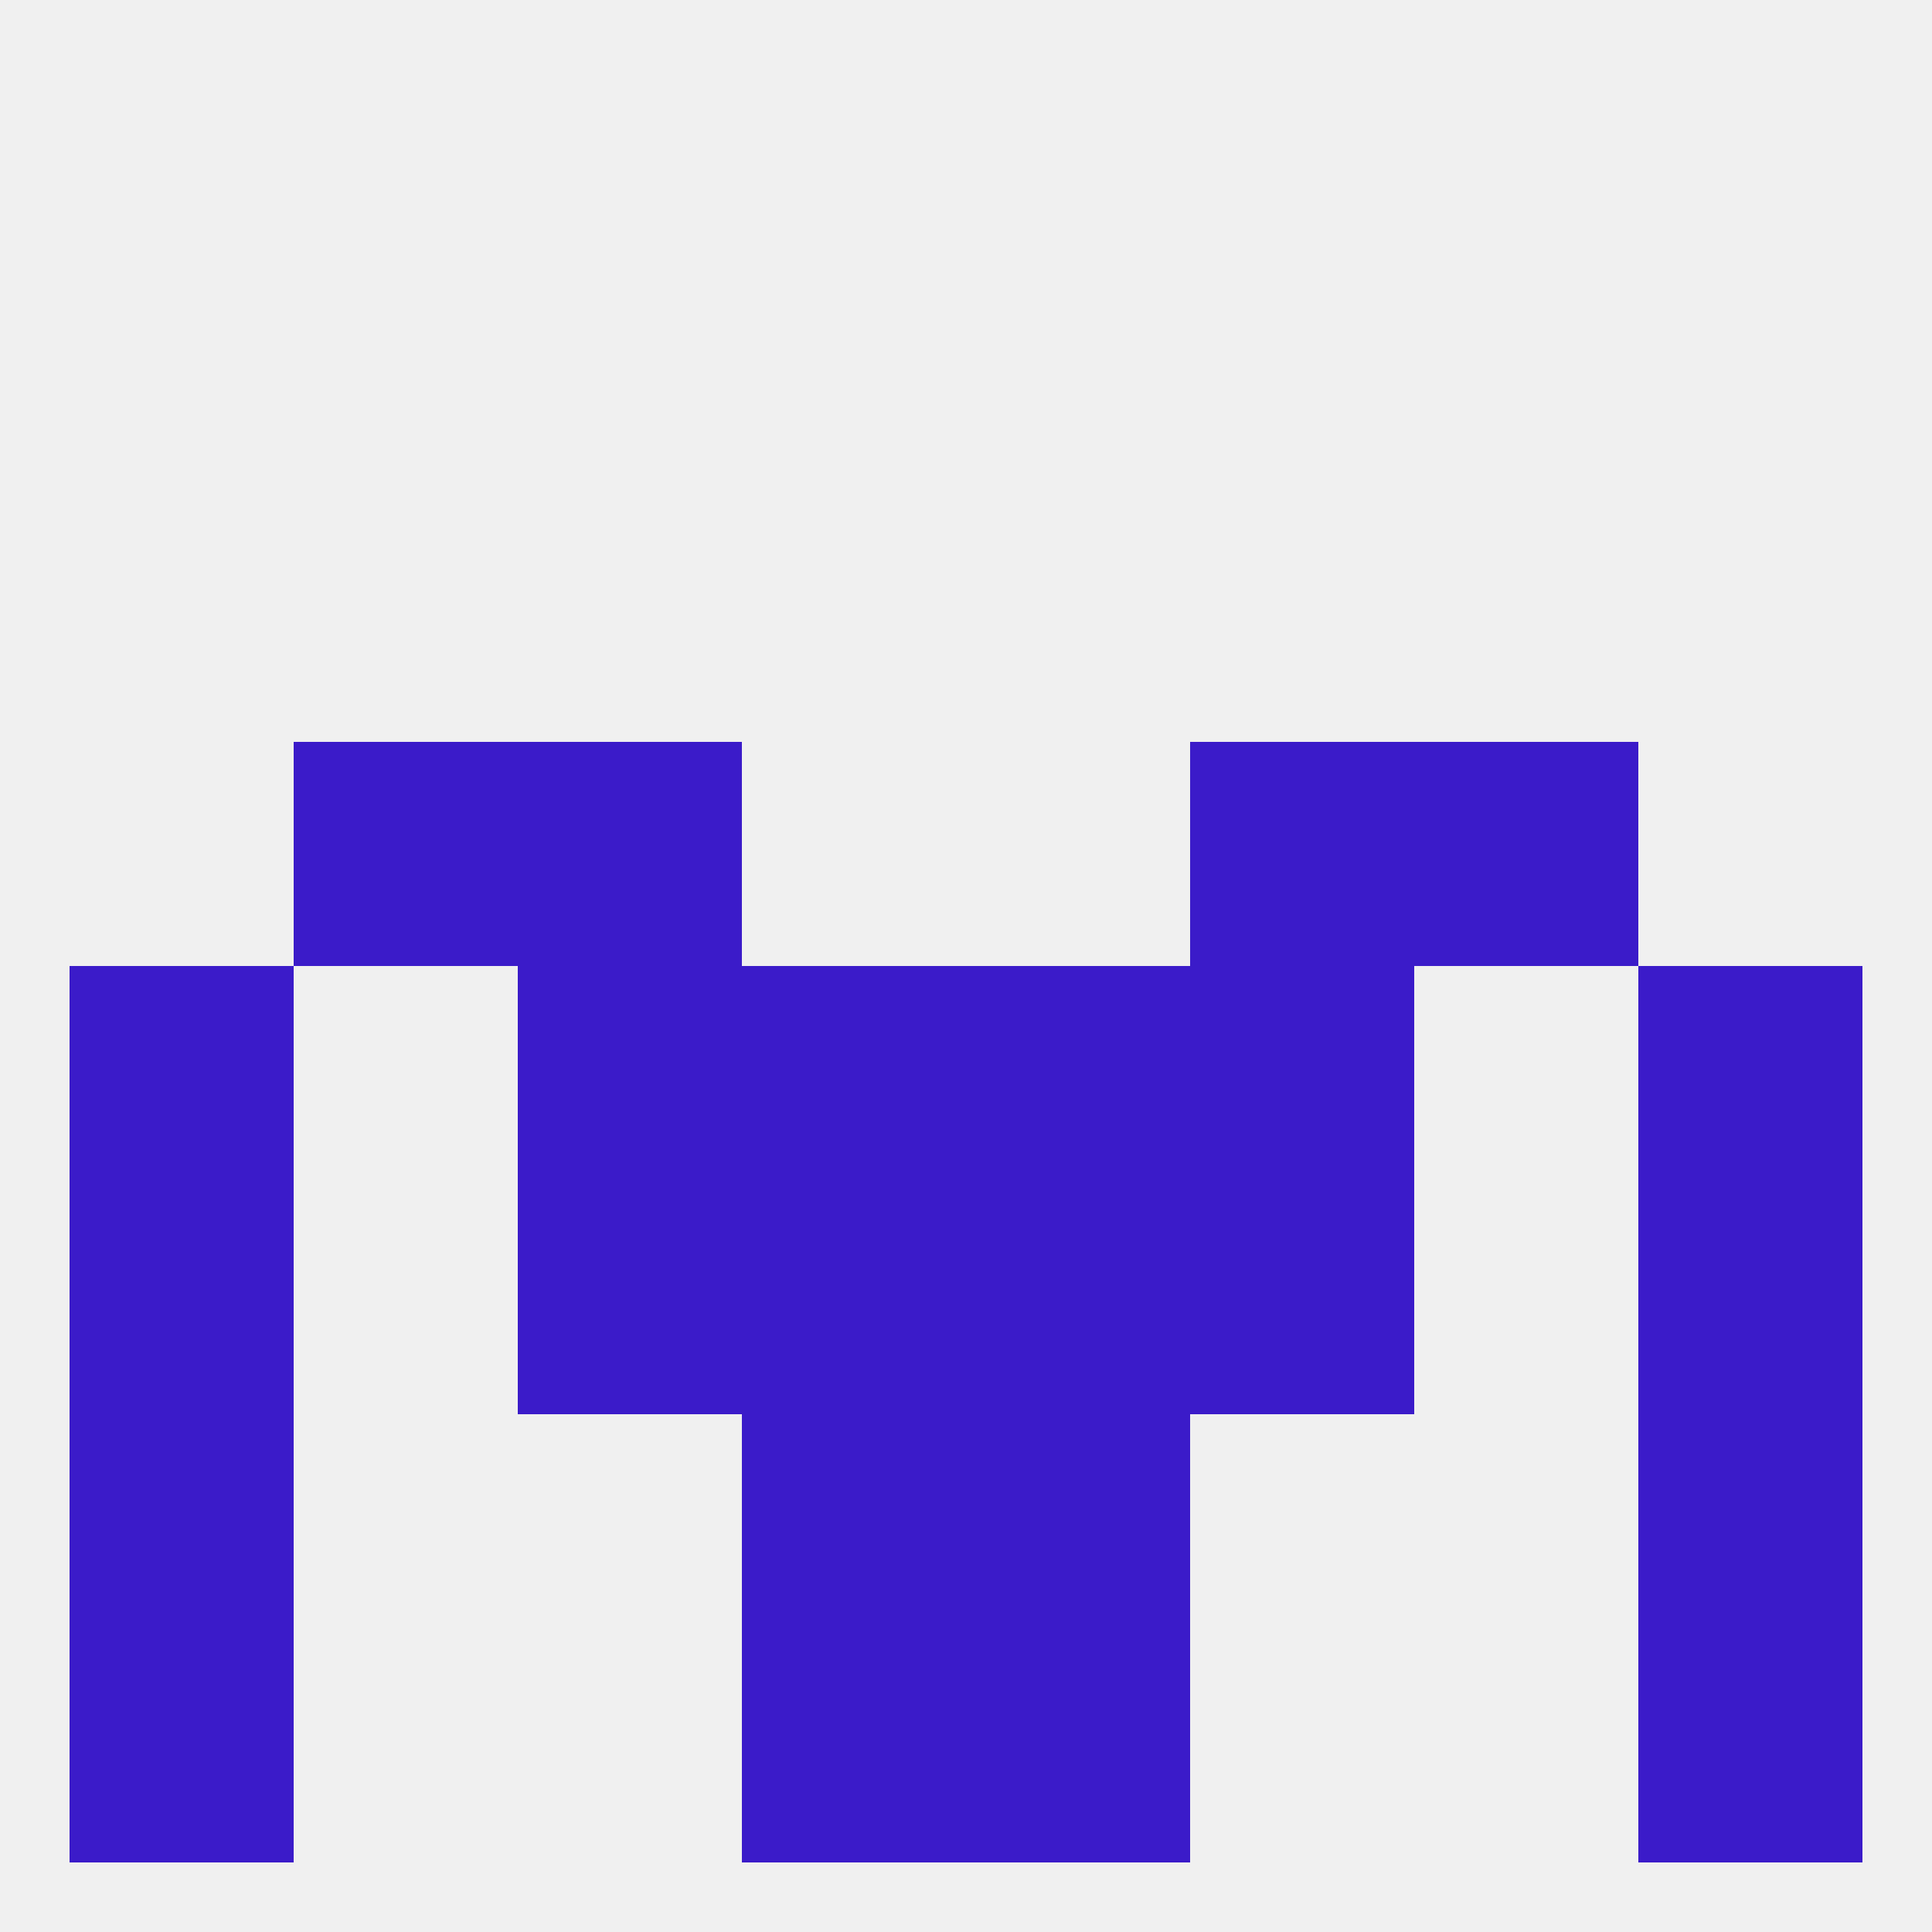
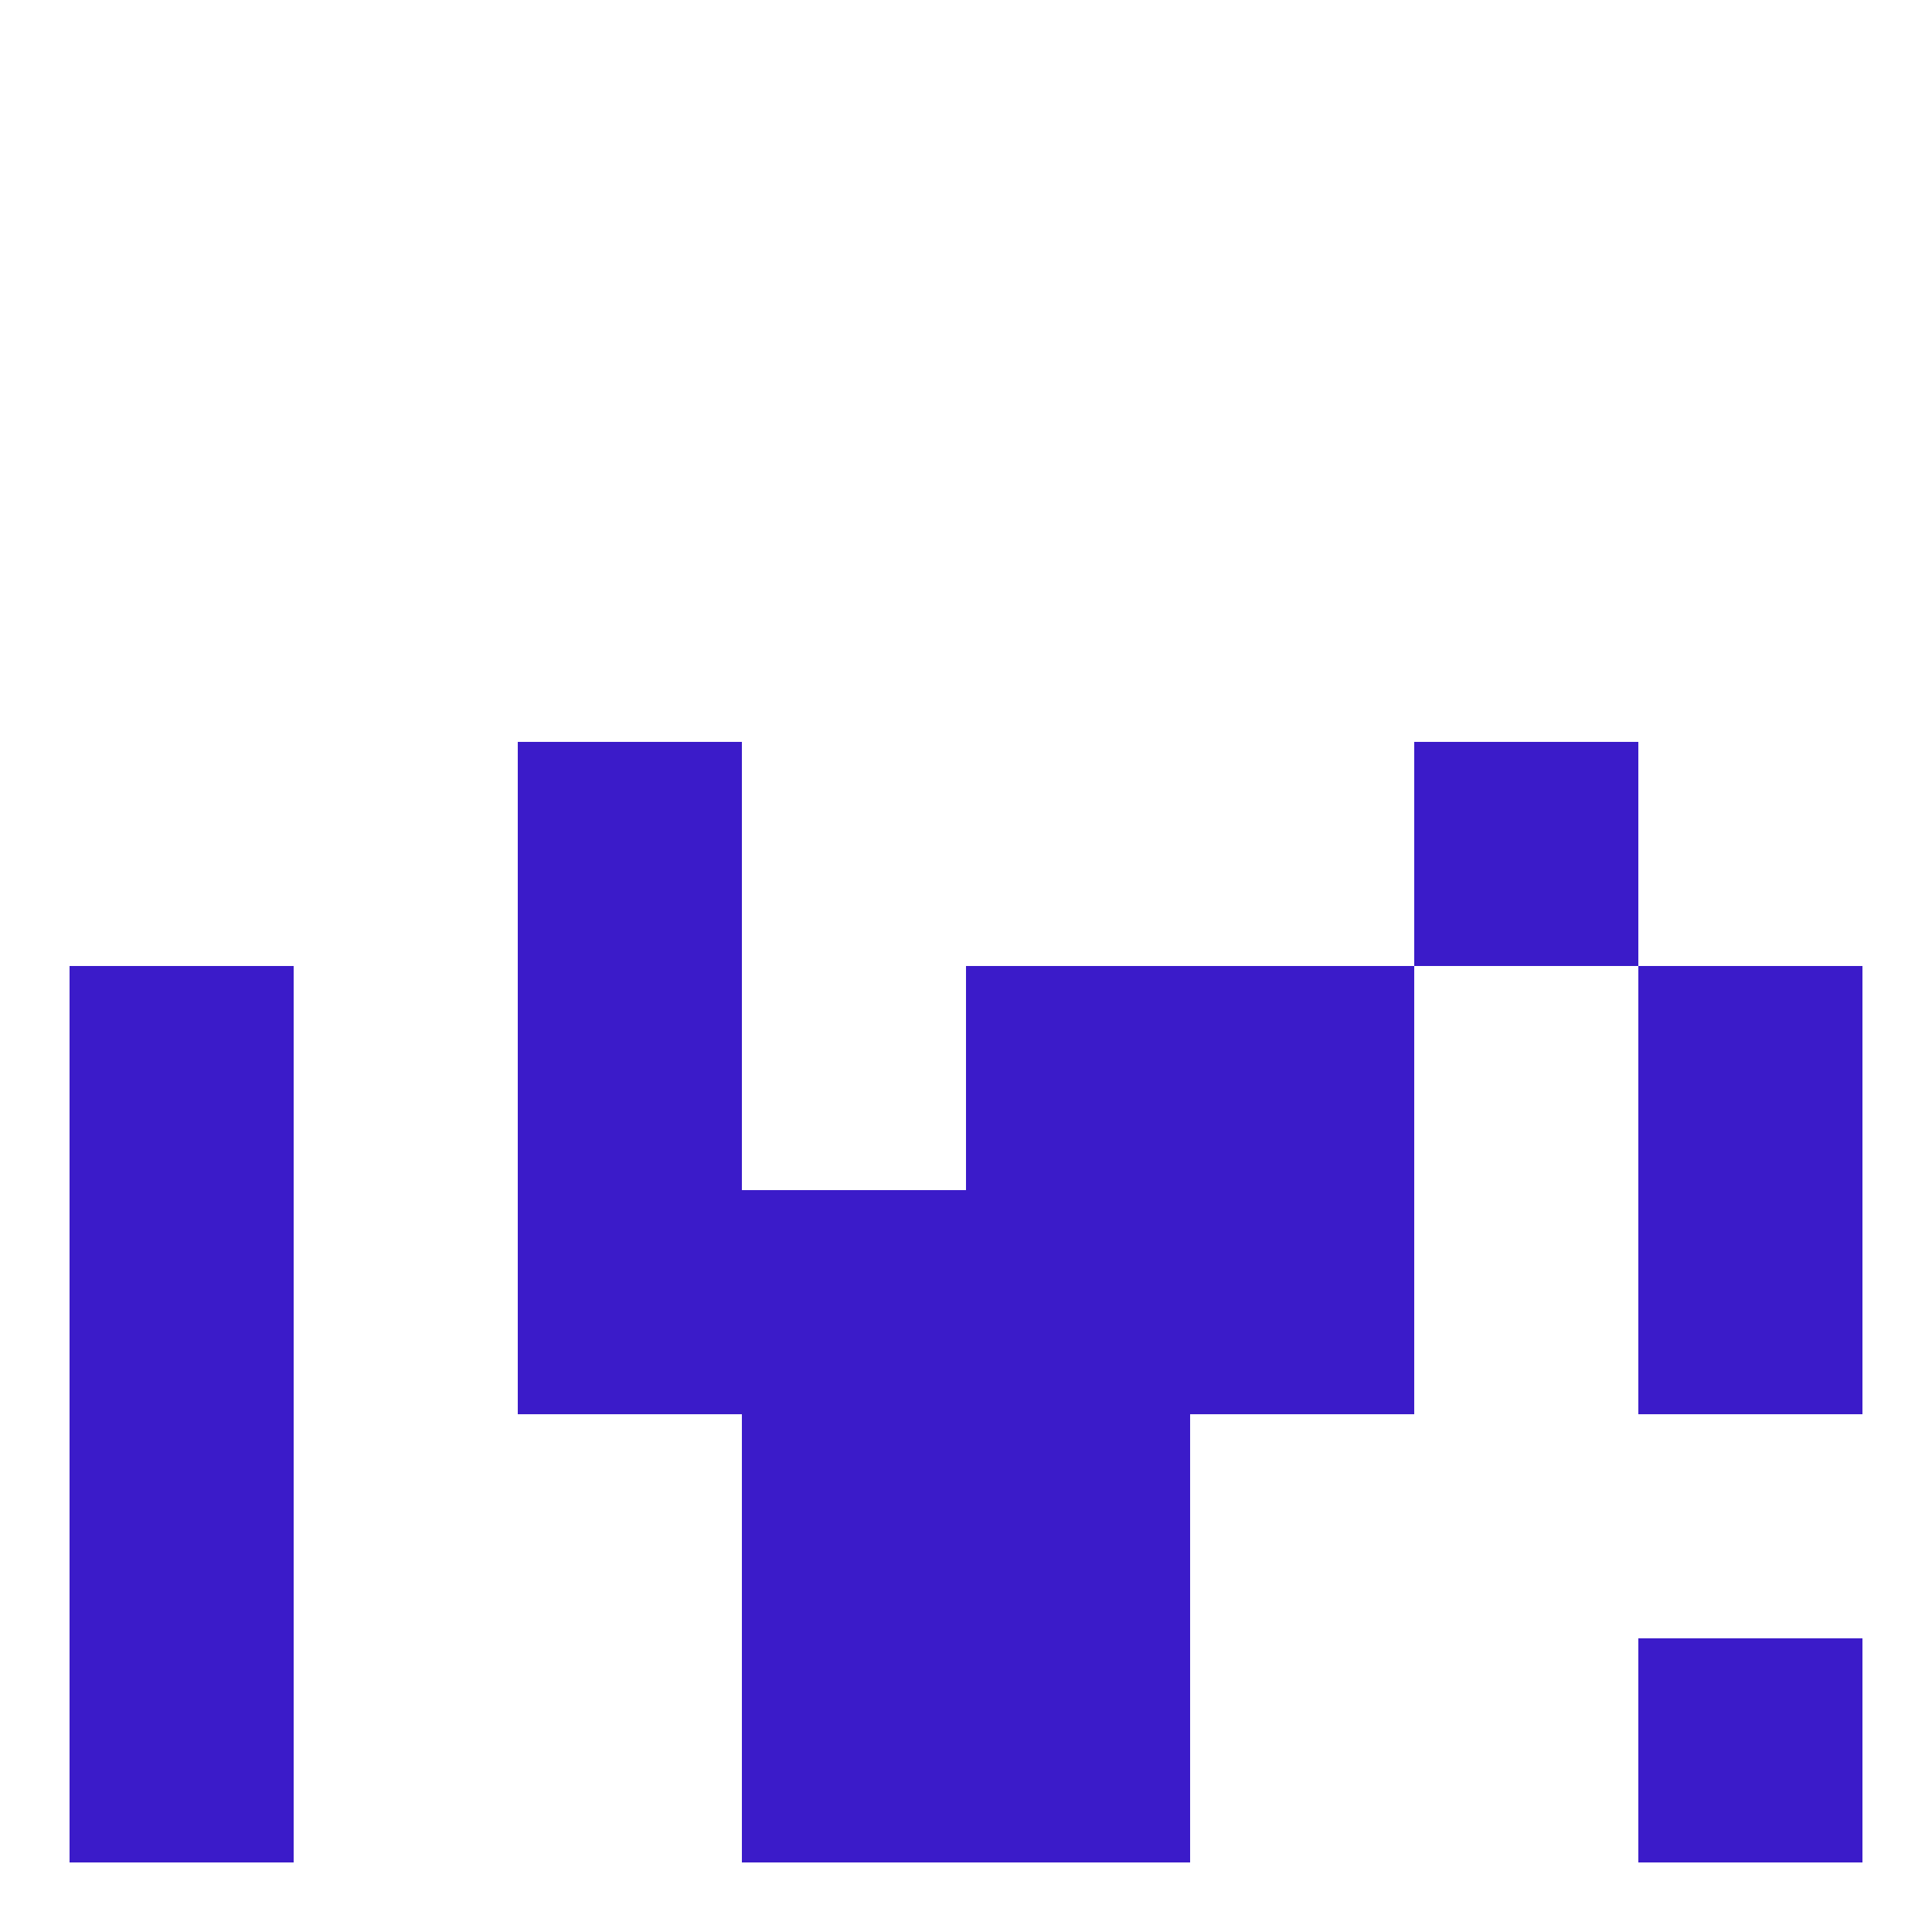
<svg xmlns="http://www.w3.org/2000/svg" version="1.1" baseprofile="full" width="250" height="250" viewBox="0 0 250 250">
-   <rect width="100%" height="100%" fill="rgba(240,240,240,255)" />
  <rect x="9" y="212" width="29" height="29" fill="rgba(59,27,201,255)" />
  <rect x="212" y="212" width="29" height="29" fill="rgba(59,27,201,255)" />
  <rect x="96" y="212" width="29" height="29" fill="rgba(59,27,201,255)" />
  <rect x="125" y="212" width="29" height="29" fill="rgba(59,27,201,255)" />
  <rect x="9" y="125" width="29" height="29" fill="rgba(59,27,201,255)" />
  <rect x="212" y="125" width="29" height="29" fill="rgba(59,27,201,255)" />
-   <rect x="96" y="125" width="29" height="29" fill="rgba(59,27,201,255)" />
  <rect x="125" y="125" width="29" height="29" fill="rgba(59,27,201,255)" />
  <rect x="67" y="125" width="29" height="29" fill="rgba(59,27,201,255)" />
  <rect x="154" y="125" width="29" height="29" fill="rgba(59,27,201,255)" />
-   <rect x="154" y="96" width="29" height="29" fill="rgba(59,27,201,255)" />
-   <rect x="38" y="96" width="29" height="29" fill="rgba(59,27,201,255)" />
  <rect x="183" y="96" width="29" height="29" fill="rgba(59,27,201,255)" />
  <rect x="67" y="96" width="29" height="29" fill="rgba(59,27,201,255)" />
  <rect x="67" y="154" width="29" height="29" fill="rgba(59,27,201,255)" />
  <rect x="154" y="154" width="29" height="29" fill="rgba(59,27,201,255)" />
  <rect x="96" y="154" width="29" height="29" fill="rgba(59,27,201,255)" />
  <rect x="125" y="154" width="29" height="29" fill="rgba(59,27,201,255)" />
  <rect x="9" y="154" width="29" height="29" fill="rgba(59,27,201,255)" />
  <rect x="212" y="154" width="29" height="29" fill="rgba(59,27,201,255)" />
  <rect x="96" y="183" width="29" height="29" fill="rgba(59,27,201,255)" />
  <rect x="125" y="183" width="29" height="29" fill="rgba(59,27,201,255)" />
  <rect x="9" y="183" width="29" height="29" fill="rgba(59,27,201,255)" />
-   <rect x="212" y="183" width="29" height="29" fill="rgba(59,27,201,255)" />
</svg>